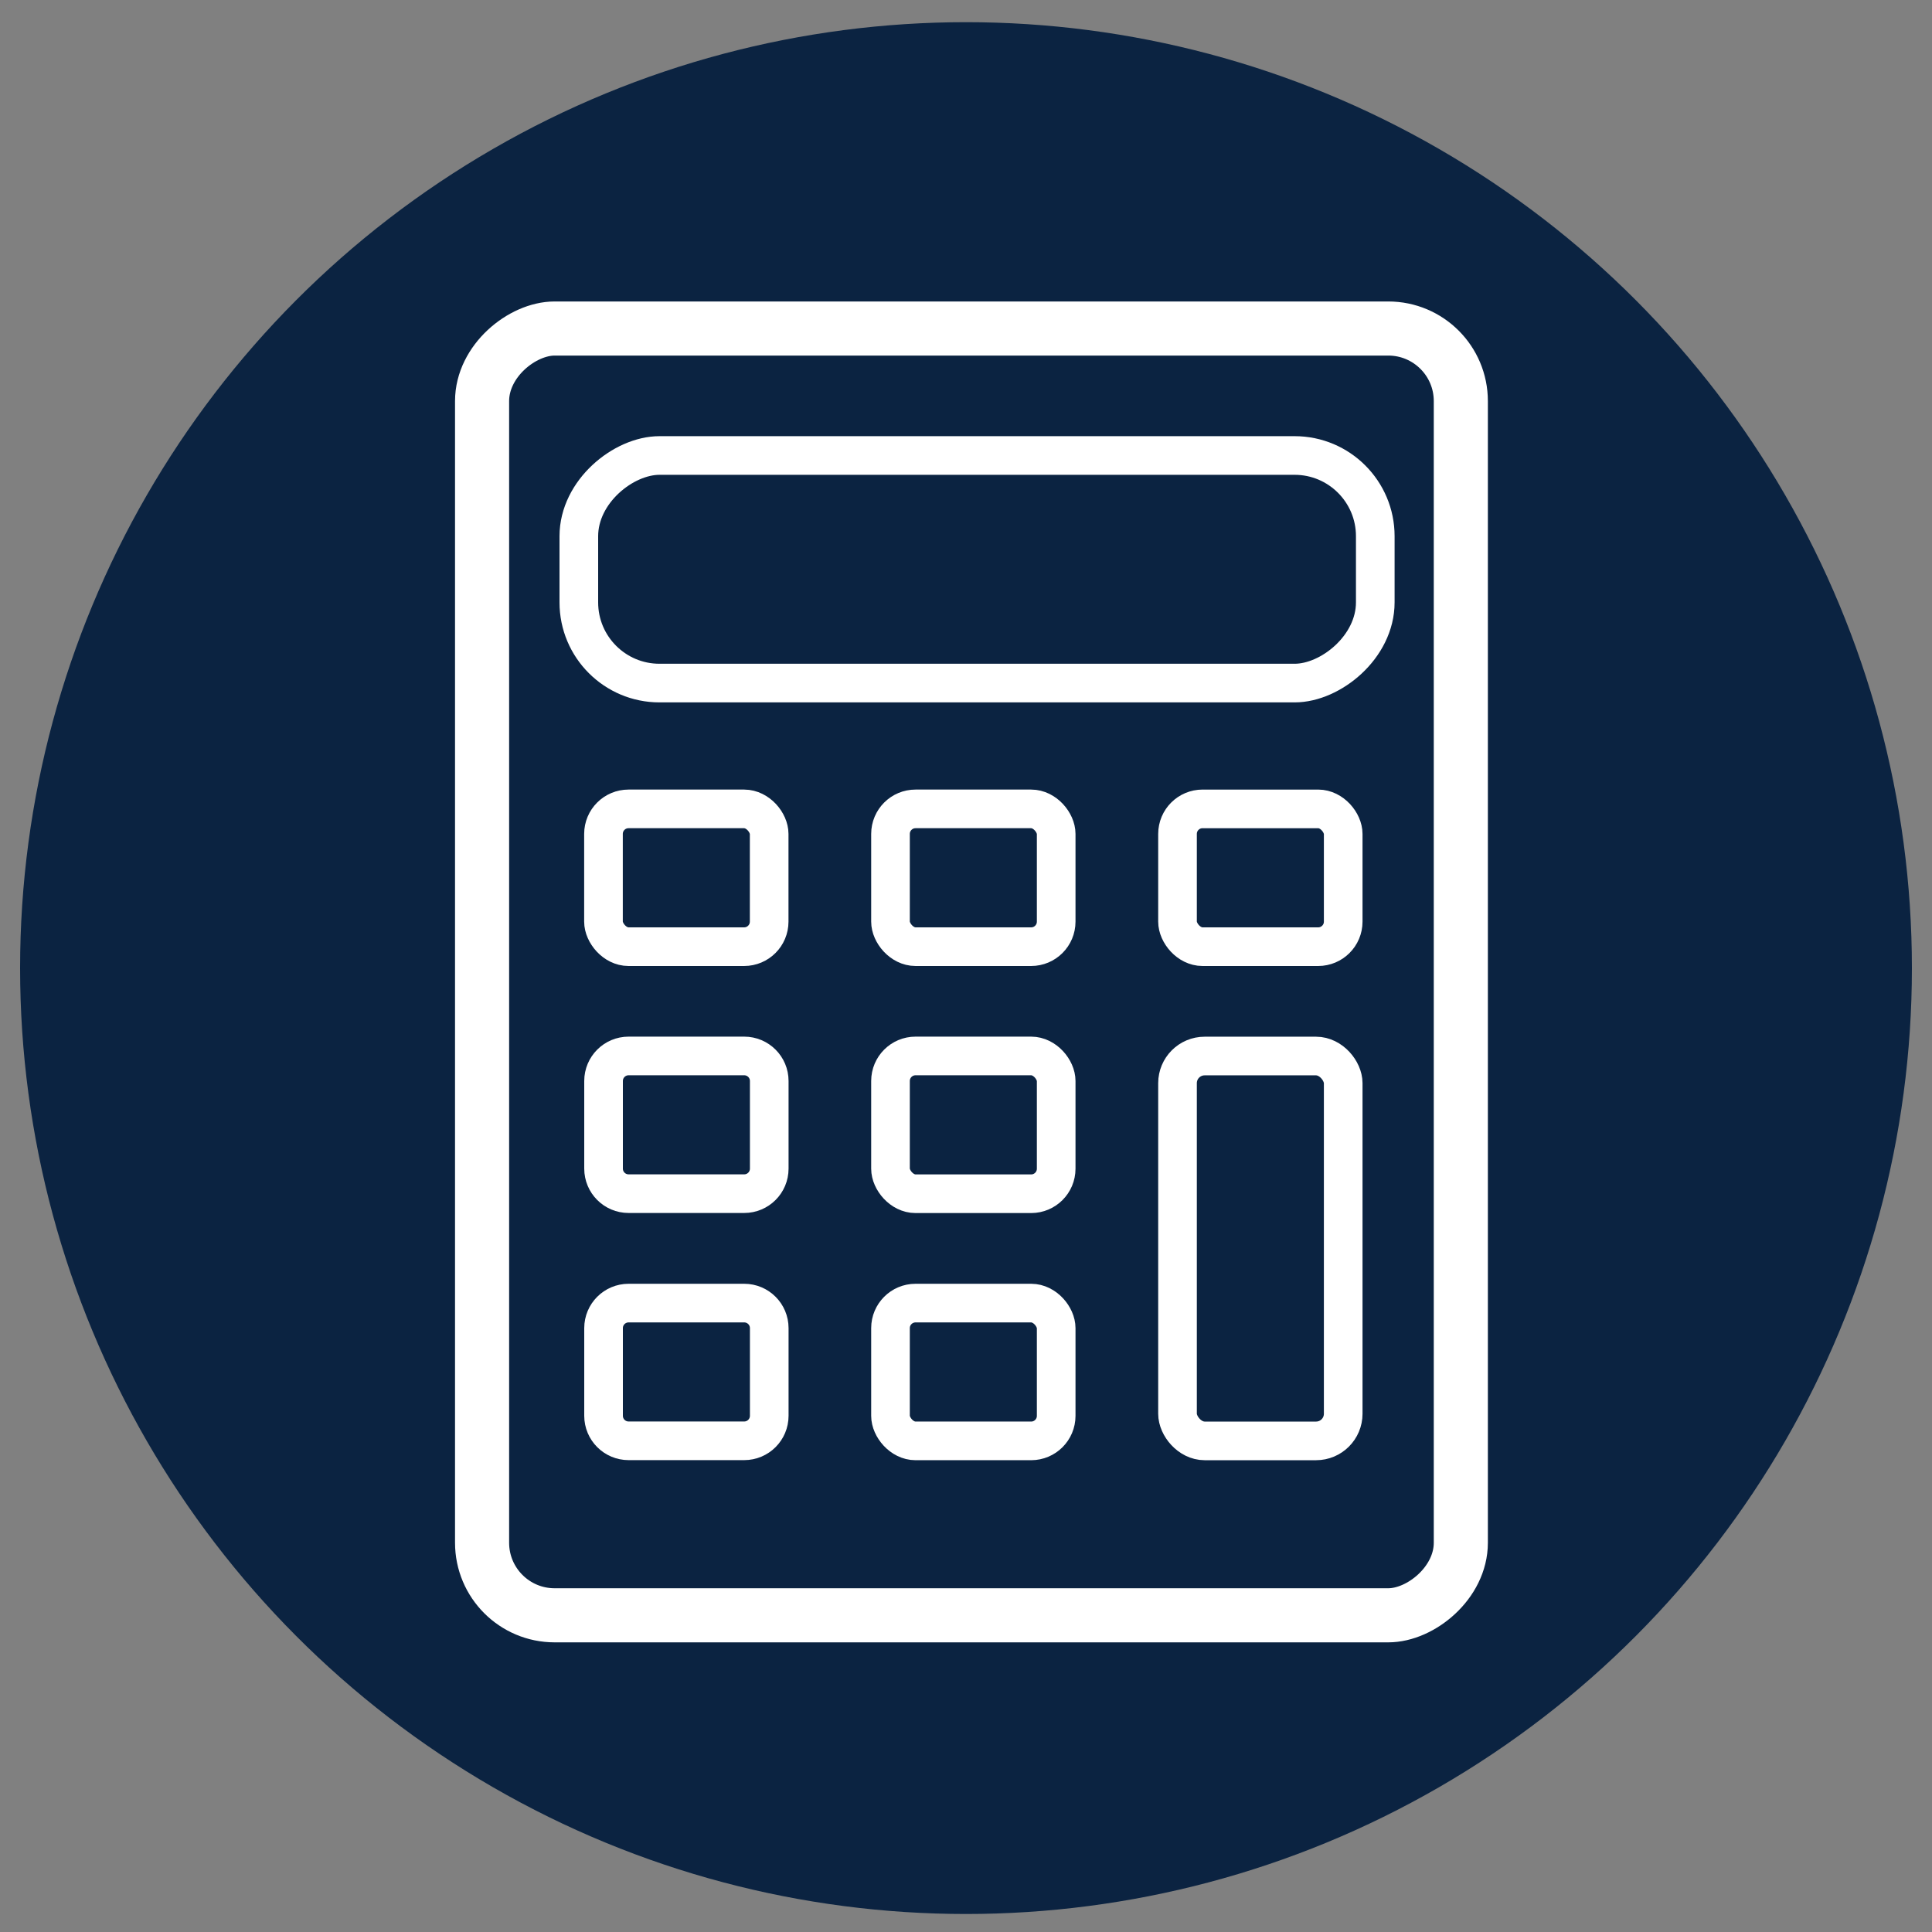
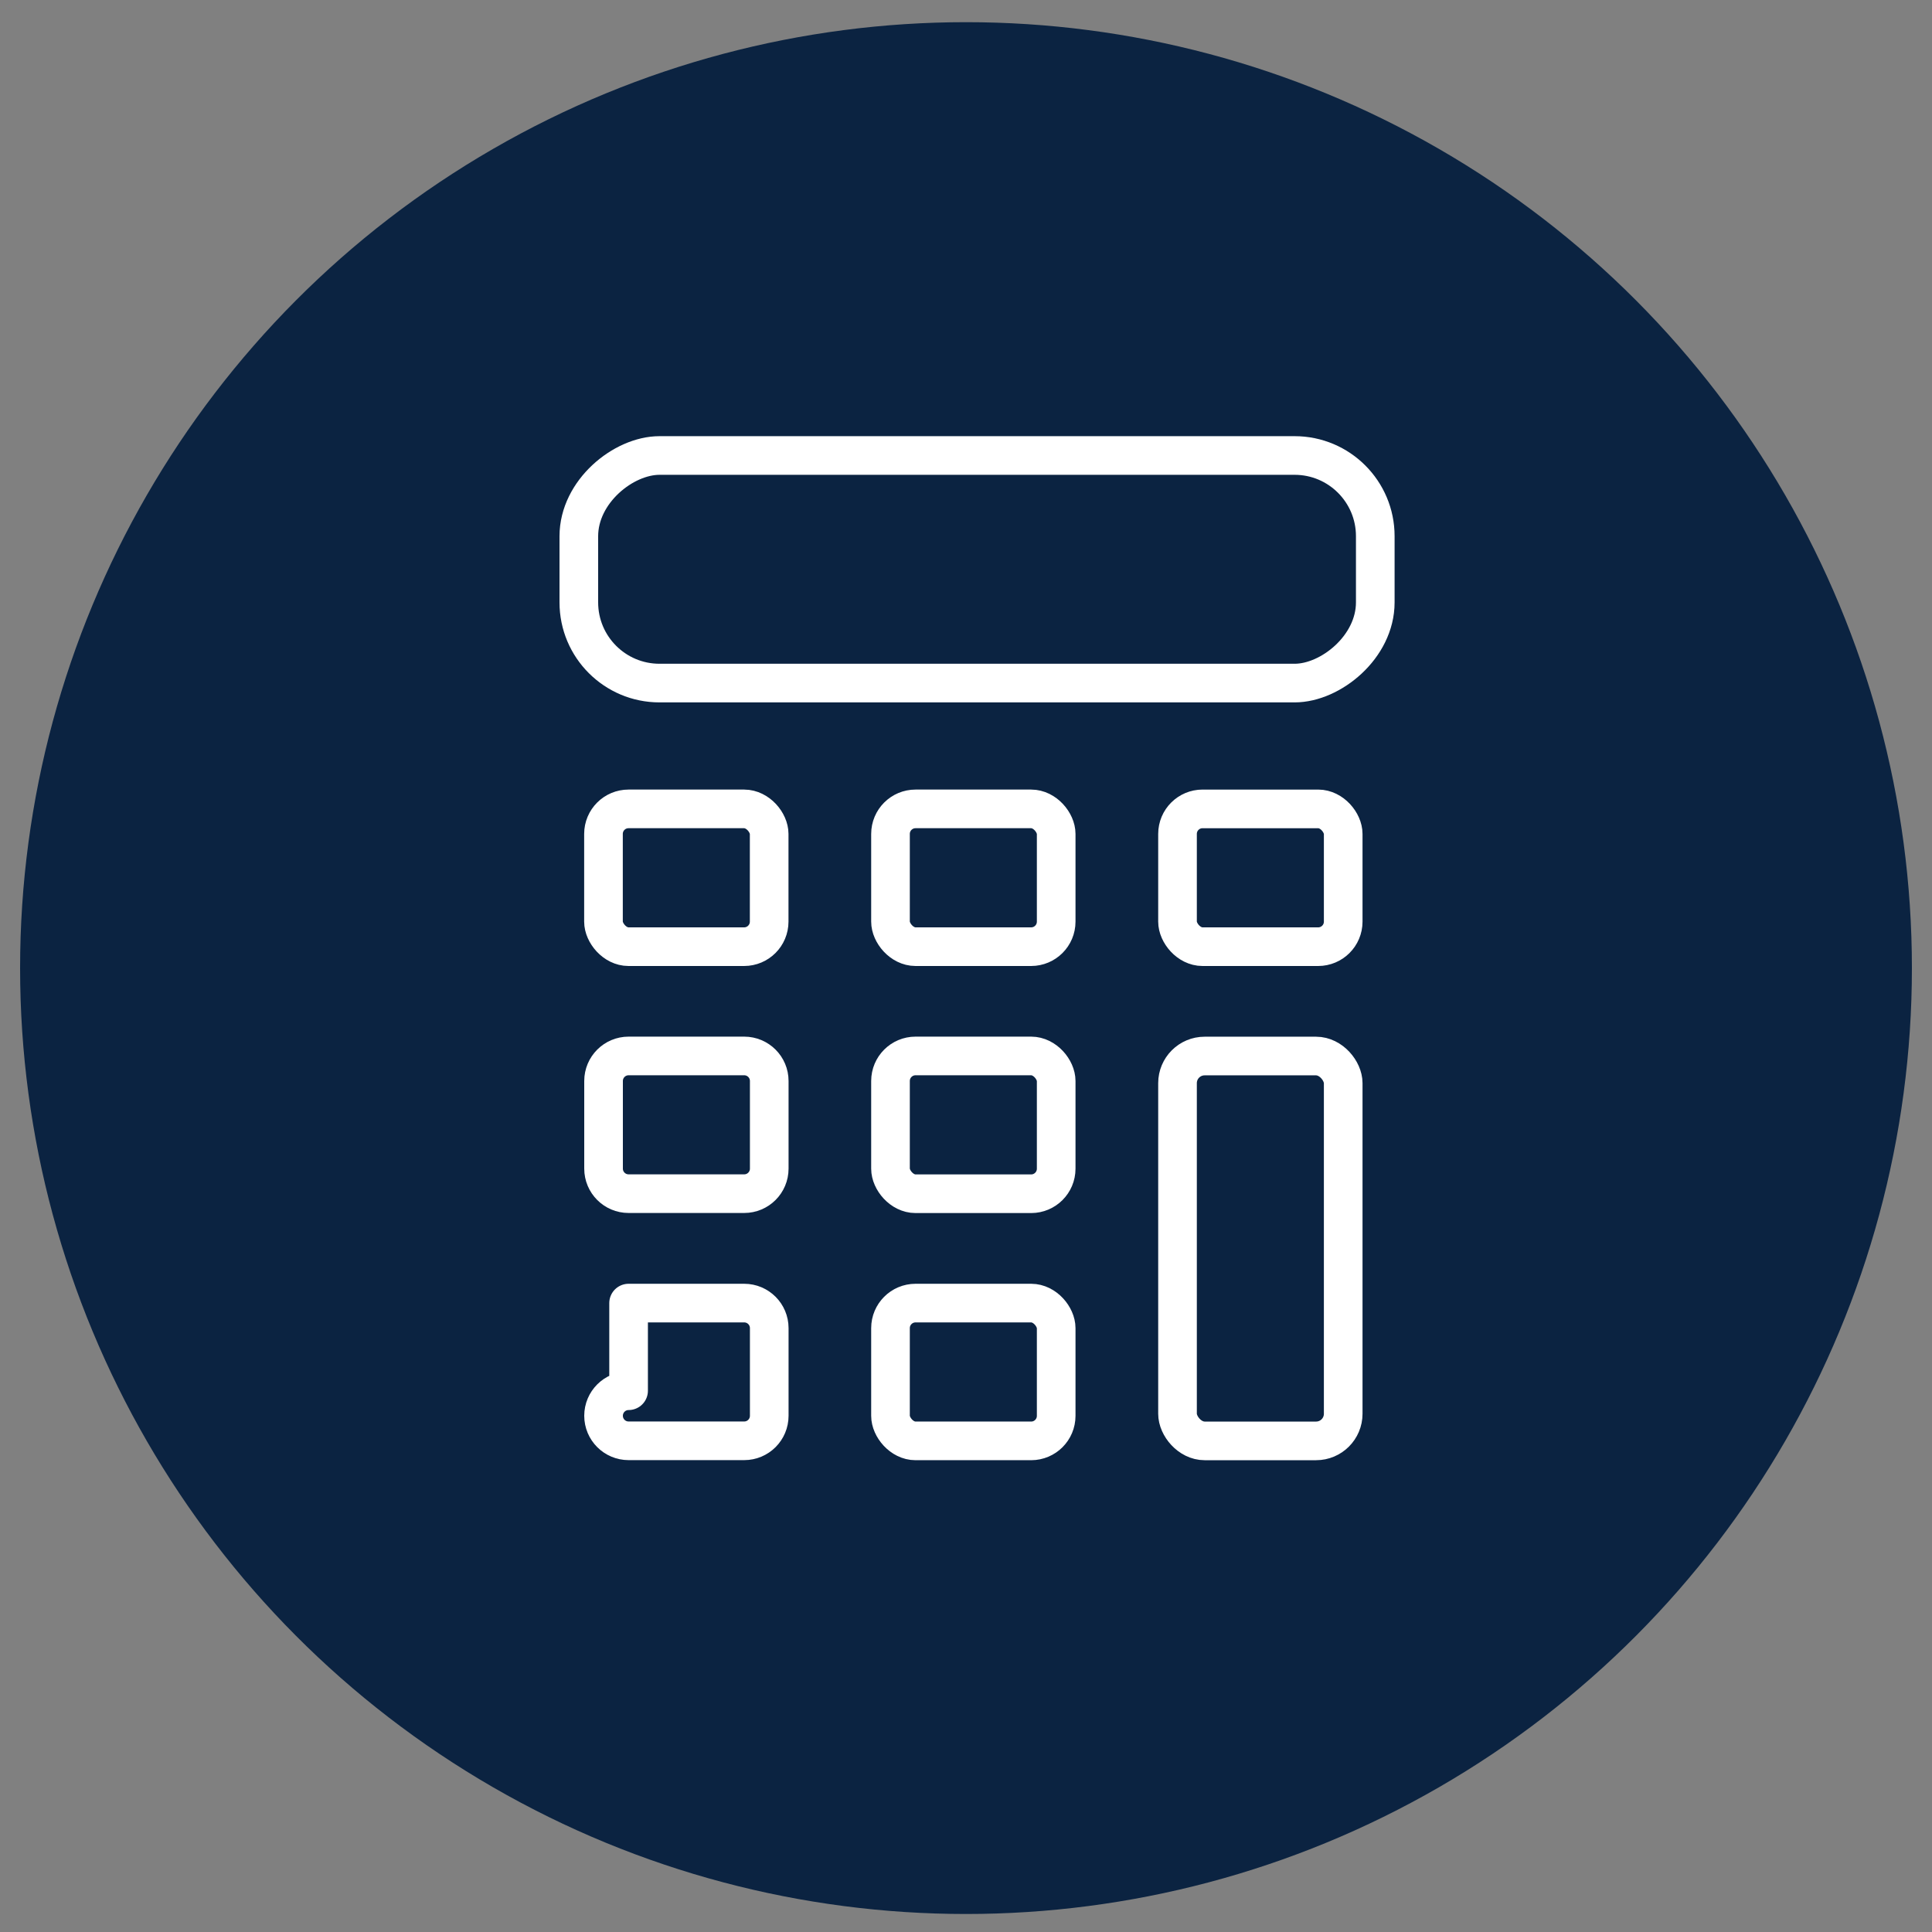
<svg xmlns="http://www.w3.org/2000/svg" id="Layer_1" viewBox="0 0 250 250">
  <rect x="0" y="0" width="250" height="250" fill="#808080" stroke="none" />
  <defs>
    <style>
      .cls-1 {
        fill: #0b2341;
      }

      .cls-2 {
        stroke-width: 7px;
      }

      .cls-2, .cls-3 {
        fill: none;
        stroke: #fff;
        stroke-linecap: round;
        stroke-linejoin: round;
      }

      .cls-3 {
        stroke-width: 5px;
      }
    </style>
  </defs>
  <circle class="cls-1" cx="125" cy="125.27" r="122.4" />
  <g>
-     <rect class="cls-2" x="42.46" y="62.44" width="166.51" height="126.65" rx="9.39" ry="9.39" transform="translate(251.47 .05) rotate(90)" />
    <rect class="cls-3" x="111.7" y="22.13" width="29.45" height="103.06" rx="10.44" ry="10.44" transform="translate(200.09 -52.76) rotate(90)" />
    <rect class="cls-3" x="78.09" y="104.67" width="21.44" height="17.83" rx="3.24" ry="3.24" />
    <rect class="cls-3" x="115.23" y="104.67" width="21.44" height="17.83" rx="3.24" ry="3.24" />
    <rect class="cls-3" x="152.36" y="104.67" width="21.44" height="17.83" rx="3.24" ry="3.24" transform="translate(326.17 227.17) rotate(180)" />
    <path class="cls-3" d="M81.34,136.64h14.96c1.79,0,3.24,1.45,3.24,3.24v11.34c0,1.79-1.45,3.24-3.24,3.24h-14.96c-1.79,0-3.24-1.45-3.24-3.24v-11.34c0-1.79,1.45-3.24,3.24-3.24Z" />
    <rect class="cls-3" x="115.23" y="136.64" width="21.44" height="17.83" rx="3.24" ry="3.24" />
-     <path class="cls-3" d="M81.34,168.62h14.96c1.79,0,3.24,1.45,3.24,3.24v11.34c0,1.79-1.45,3.24-3.24,3.24h-14.96c-1.79,0-3.24-1.45-3.24-3.24v-11.34c0-1.79,1.45-3.24,3.24-3.24Z" />
+     <path class="cls-3" d="M81.34,168.62h14.96c1.79,0,3.24,1.45,3.24,3.24v11.34c0,1.79-1.45,3.24-3.24,3.24h-14.96c-1.79,0-3.24-1.45-3.24-3.24c0-1.79,1.45-3.24,3.24-3.24Z" />
    <rect class="cls-3" x="115.23" y="168.62" width="21.44" height="17.83" rx="3.24" ry="3.24" />
    <rect class="cls-3" x="152.36" y="136.64" width="21.44" height="49.8" rx="3.51" ry="3.51" transform="translate(326.17 323.09) rotate(180)" />
  </g>
</svg>